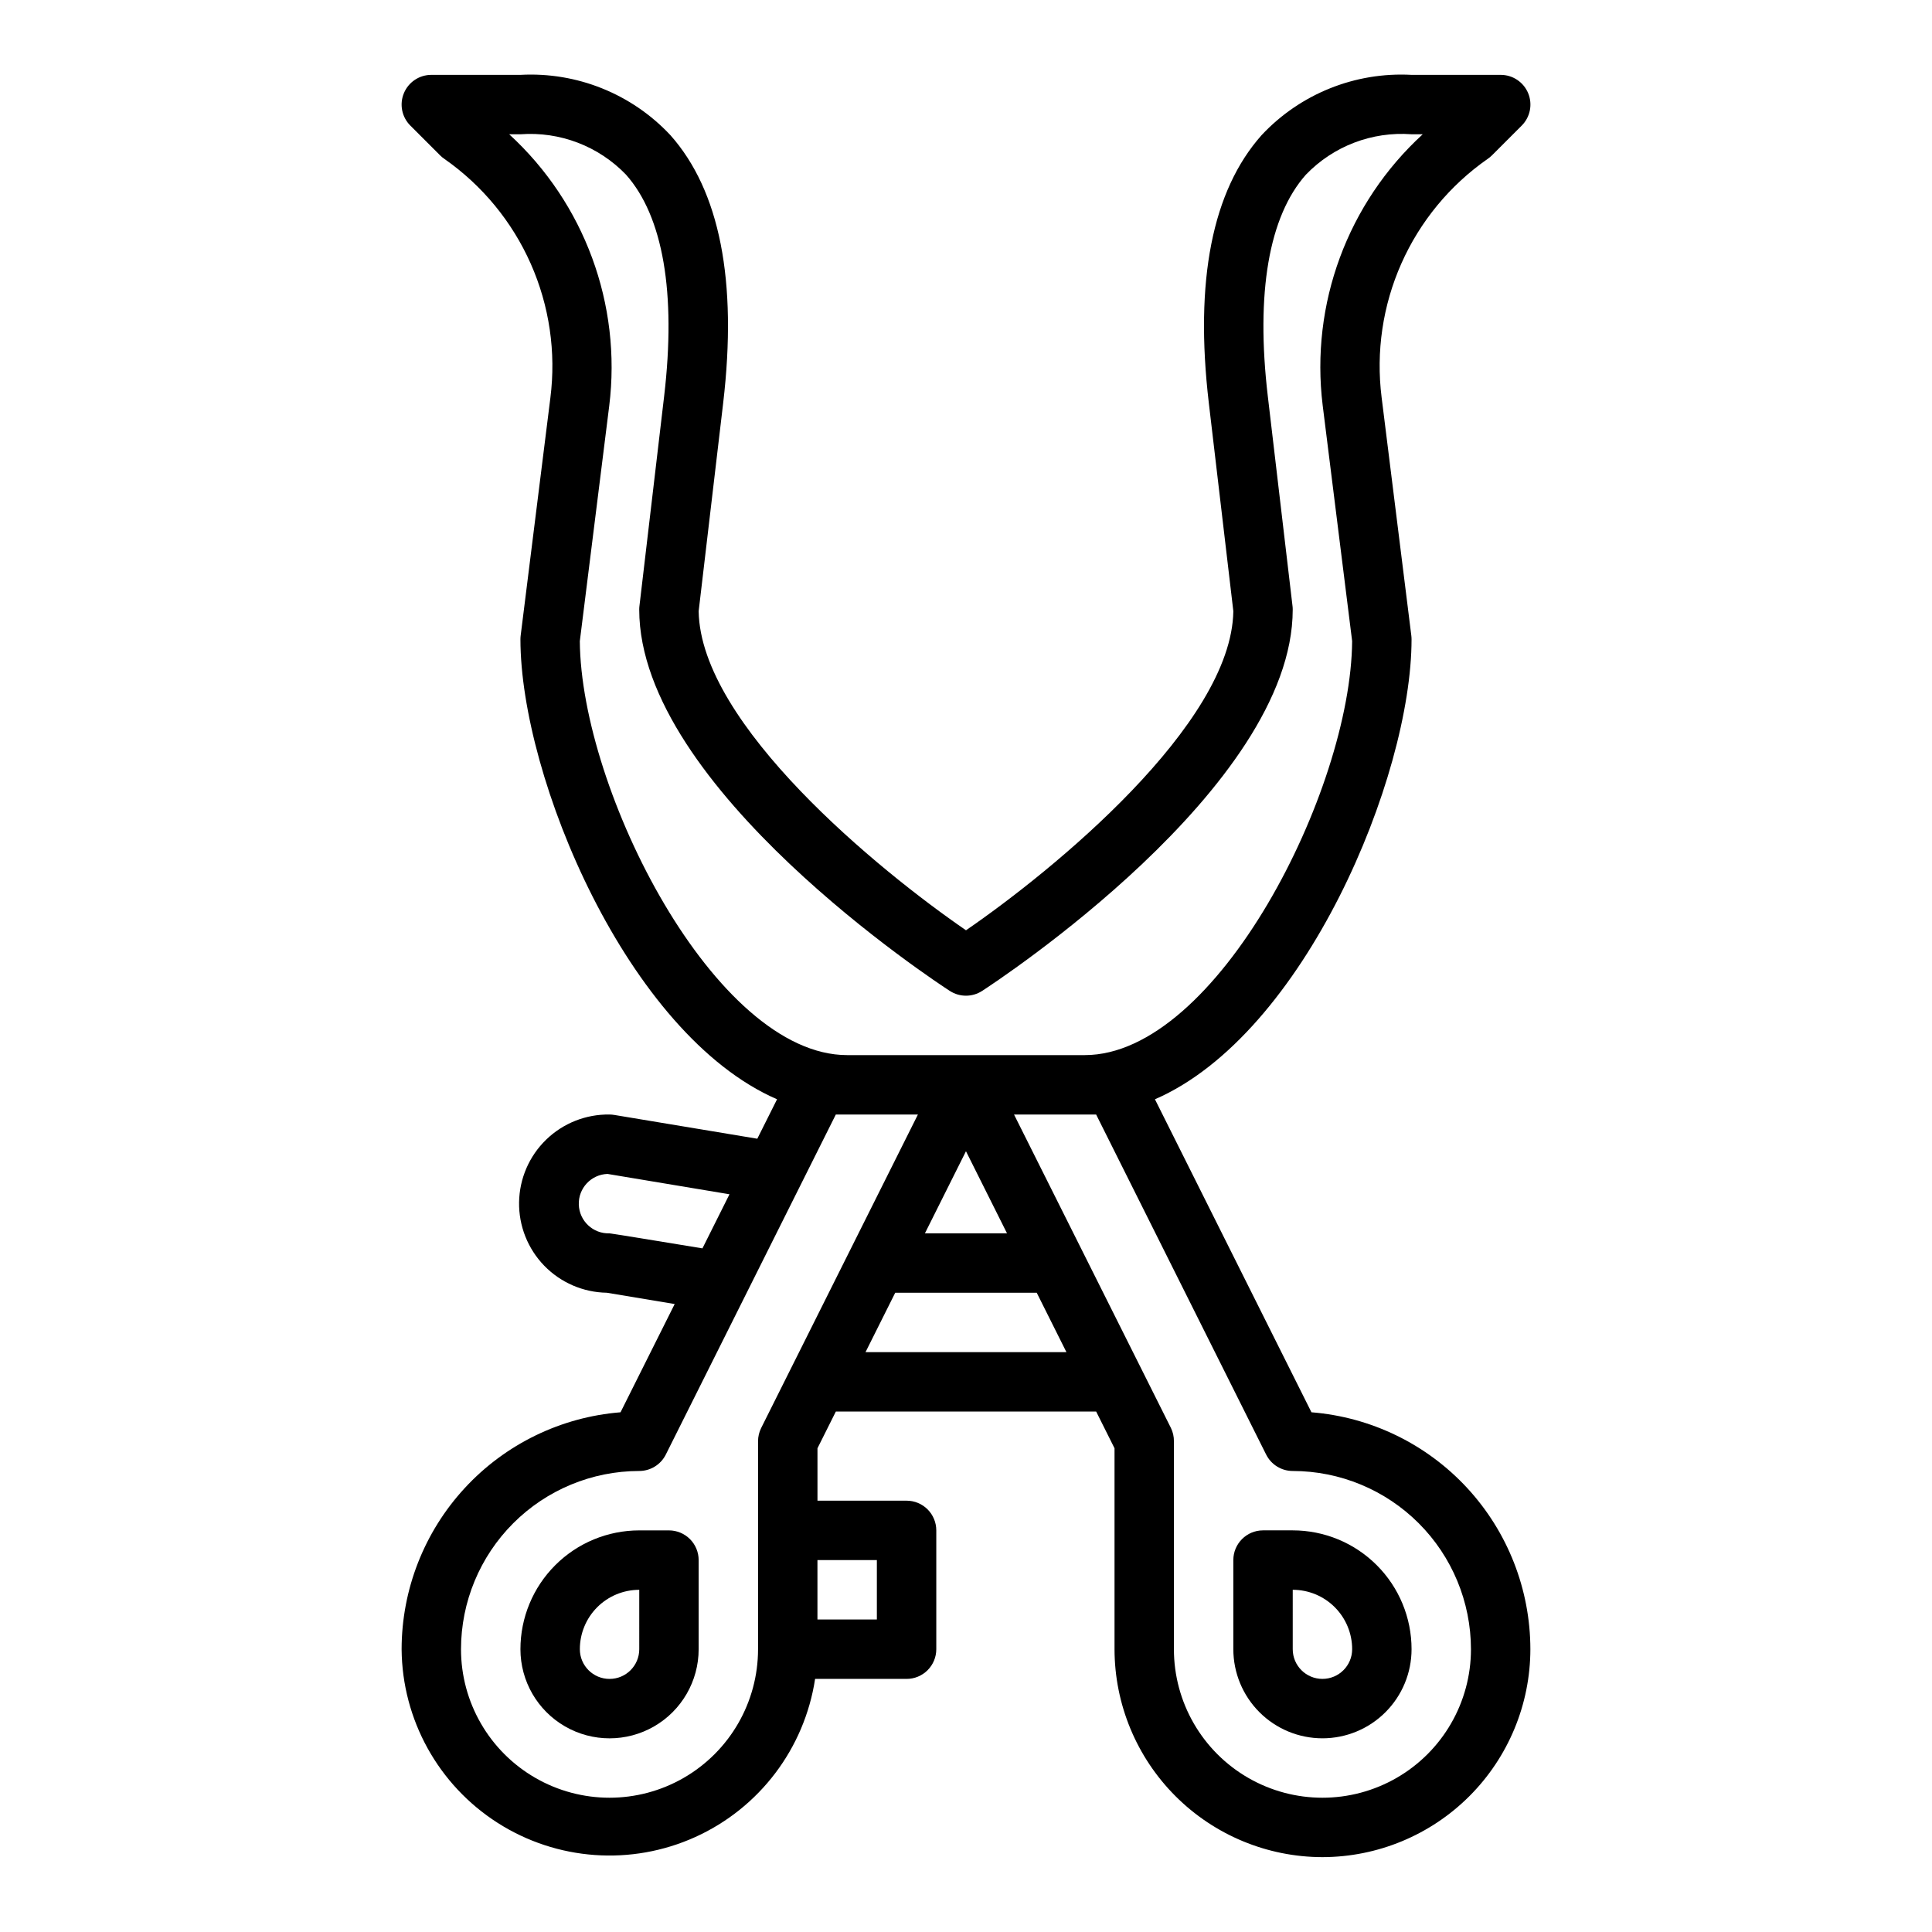
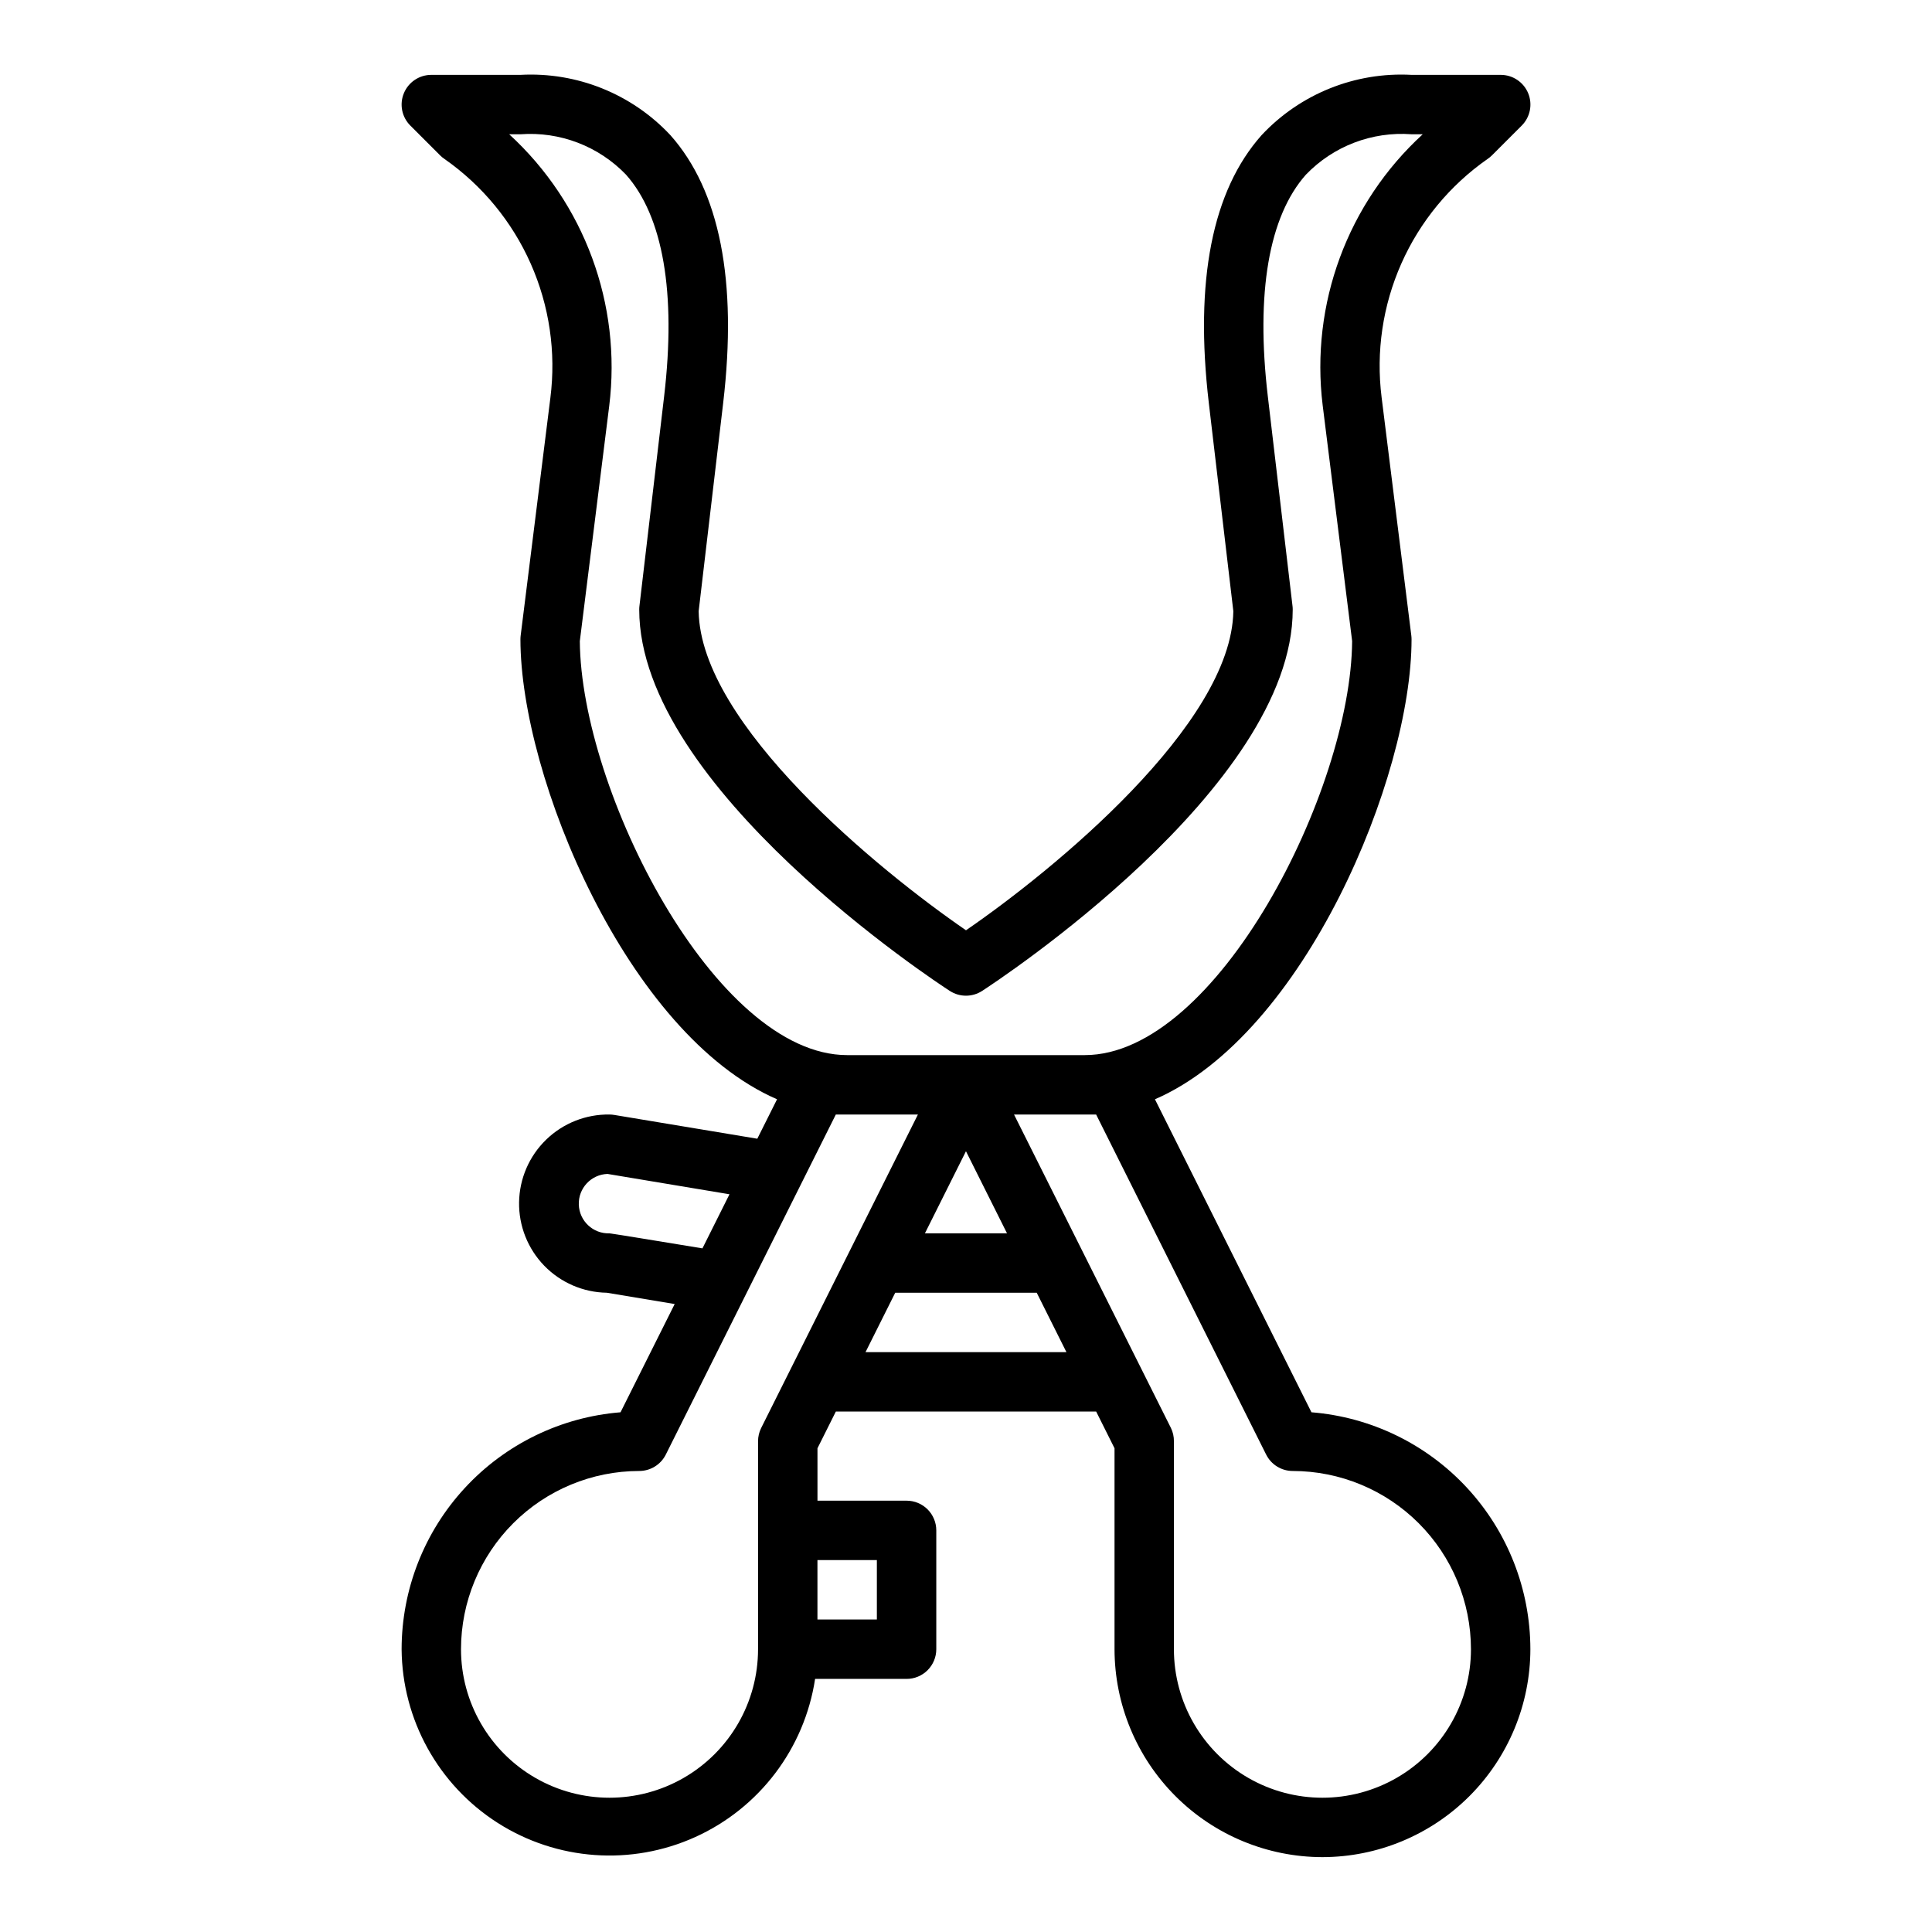
<svg xmlns="http://www.w3.org/2000/svg" fill="#000000" width="800px" height="800px" version="1.1" viewBox="144 144 512 512">
  <g>
    <path d="m494.46 636.16c14.609-0.02 28.617-5.832 38.945-16.16 10.332-10.332 16.141-24.336 16.16-38.945-0.02-15.84-6-31.09-16.746-42.723-10.75-11.633-25.484-18.797-41.27-20.062l-41.477-82.949c39.664-17.215 68.004-85.395 68.004-121.91 0-0.328-0.023-0.652-0.062-0.977l-7.871-63.117c-1.52-12.09 0.293-24.363 5.238-35.496 4.945-11.133 12.84-20.707 22.824-27.684 0.43-0.289 0.832-0.617 1.195-0.984l7.875-7.875c2.25-2.25 2.922-5.641 1.703-8.582-1.223-2.945-4.098-4.859-7.285-4.856h-23.617c-14.957-0.812-29.504 5.035-39.738 15.973-13.09 14.719-17.797 38.574-13.988 71.004l6.496 55.156c-0.465 30.039-47.781 68.723-70.848 84.562-23.066-15.84-70.383-54.523-70.848-84.562l6.496-55.16c3.809-32.387-0.898-56.277-13.988-70.996l-0.004-0.004c-10.23-10.938-24.781-16.785-39.738-15.973h-23.617c-3.184 0.004-6.051 1.922-7.269 4.863-1.219 2.941-0.547 6.324 1.707 8.574l7.871 7.871v0.004c0.363 0.367 0.766 0.695 1.195 0.984 10.004 6.996 17.902 16.59 22.848 27.754 4.941 11.16 6.742 23.457 5.199 35.566l-7.871 62.977c-0.039 0.324-0.062 0.648-0.062 0.977 0 36.52 28.34 104.7 68.008 121.91l-5.234 10.453-37.863-6.297h-0.004c-0.426-0.074-0.855-0.113-1.289-0.117-6.266-0.098-12.309 2.301-16.805 6.664-4.496 4.359-7.074 10.328-7.172 16.594-0.094 6.262 2.305 12.309 6.664 16.805 4.363 4.496 10.332 7.074 16.594 7.168l17.98 2.992-14.352 28.688c-15.785 1.266-30.52 8.43-41.266 20.062-10.75 11.633-16.73 26.883-16.75 42.723 0.145 18.648 9.711 35.957 25.422 46.004 15.711 10.043 35.438 11.461 52.422 3.766 16.988-7.695 28.926-23.461 31.734-41.898h24.246c2.09 0 4.09-0.828 5.566-2.305 1.477-1.477 2.305-3.477 2.305-5.566v-31.488c0-2.086-0.828-4.09-2.305-5.566-1.477-1.477-3.477-2.305-5.566-2.305h-23.617v-13.887l4.867-9.73h68.992l4.863 9.73v53.246c0.02 14.609 5.828 28.613 16.16 38.945 10.328 10.328 24.336 16.141 38.941 16.16zm-196.8-322.27 7.793-62.34c3.316-26.863-6.555-53.672-26.508-71.965h2.969c10.453-0.777 20.707 3.141 27.977 10.691 9.832 11.059 13.328 31.355 10.117 58.695l-6.551 55.648v-0.004c-0.039 0.305-0.055 0.613-0.055 0.922 0 47.23 78.949 98.887 82.309 101.07v-0.004c2.606 1.691 5.961 1.691 8.566 0 3.359-2.18 82.309-53.836 82.309-101.07 0.004-0.309-0.016-0.617-0.055-0.922l-6.551-55.641c-3.211-27.348 0.285-47.641 10.117-58.703v0.004c7.269-7.551 17.523-11.469 27.977-10.691h2.969c-19.926 18.25-29.805 45.004-26.52 71.824l7.809 62.48c-0.285 39.59-35.859 109.73-70.848 109.73h-62.977c-34.992 0-70.566-70.137-70.848-109.73zm113.21 156.96h-21.758l10.879-21.758zm-105.34 0c-4.348 0.148-7.992-3.258-8.141-7.606-0.148-4.348 3.258-7.992 7.606-8.141l32.324 5.391-7.164 14.336c-0.004 0-24.191-3.981-24.625-3.981zm70.848 86.594v15.742h-15.746v-15.746zm-30.66-35.008c-0.547 1.09-0.828 2.297-0.828 3.516v55.105c0 14.062-7.504 27.055-19.68 34.086-12.18 7.031-27.184 7.031-39.359 0-12.18-7.031-19.68-20.023-19.68-34.086 0.012-12.523 4.992-24.527 13.848-33.383 8.852-8.855 20.859-13.836 33.383-13.848 2.984 0 5.711-1.684 7.047-4.356l45.051-90.109h21.758zm27.652-20.098 7.871-15.742h37.504l7.871 15.742zm39.359-62.977h21.758l45.051 90.109h0.004c1.332 2.672 4.059 4.356 7.043 4.356 12.523 0.012 24.531 4.992 33.387 13.848 8.855 8.855 13.832 20.859 13.848 33.383 0 14.062-7.504 27.055-19.68 34.086-12.18 7.031-27.184 7.031-39.363 0-12.176-7.031-19.68-20.023-19.68-34.086v-55.105c0.016-1.215-0.254-2.422-0.785-3.516z" />
-     <path d="m494.46 604.67c6.266 0 12.273-2.488 16.699-6.918 4.43-4.43 6.918-10.434 6.918-16.699 0-8.352-3.316-16.359-9.223-22.266s-13.914-9.223-22.266-9.223h-7.871c-4.348 0-7.871 3.523-7.871 7.871v23.617c0 6.266 2.488 12.27 6.918 16.699 4.426 4.43 10.434 6.918 16.695 6.918zm-7.871-39.359c4.176 0 8.18 1.656 11.133 4.609s4.613 6.957 4.613 11.133c0 4.348-3.527 7.871-7.875 7.871-4.348 0-7.871-3.523-7.871-7.871z" />
-     <path d="m321.28 549.57h-7.871c-8.352 0-16.359 3.316-22.266 9.223s-9.223 13.914-9.223 22.266c0 8.438 4.5 16.234 11.809 20.453 7.305 4.219 16.309 4.219 23.617 0 7.305-4.219 11.805-12.016 11.805-20.453v-23.617c0-2.086-0.828-4.09-2.305-5.566-1.477-1.477-3.477-2.305-5.566-2.305zm-7.871 31.488c0 4.348-3.523 7.871-7.871 7.871s-7.871-3.523-7.871-7.871c0-4.176 1.656-8.18 4.609-11.133 2.953-2.953 6.957-4.609 11.133-4.609z" />
  </g>
</svg>